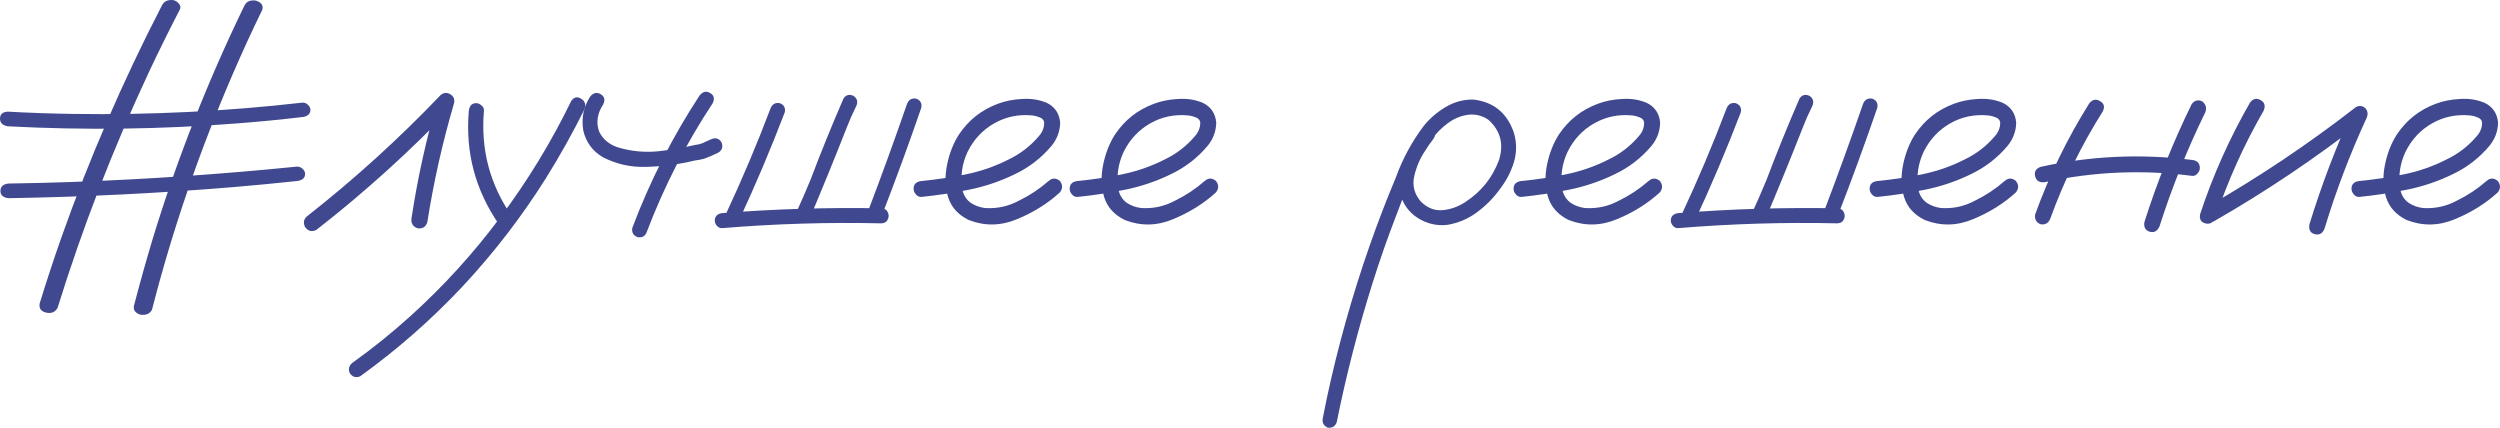
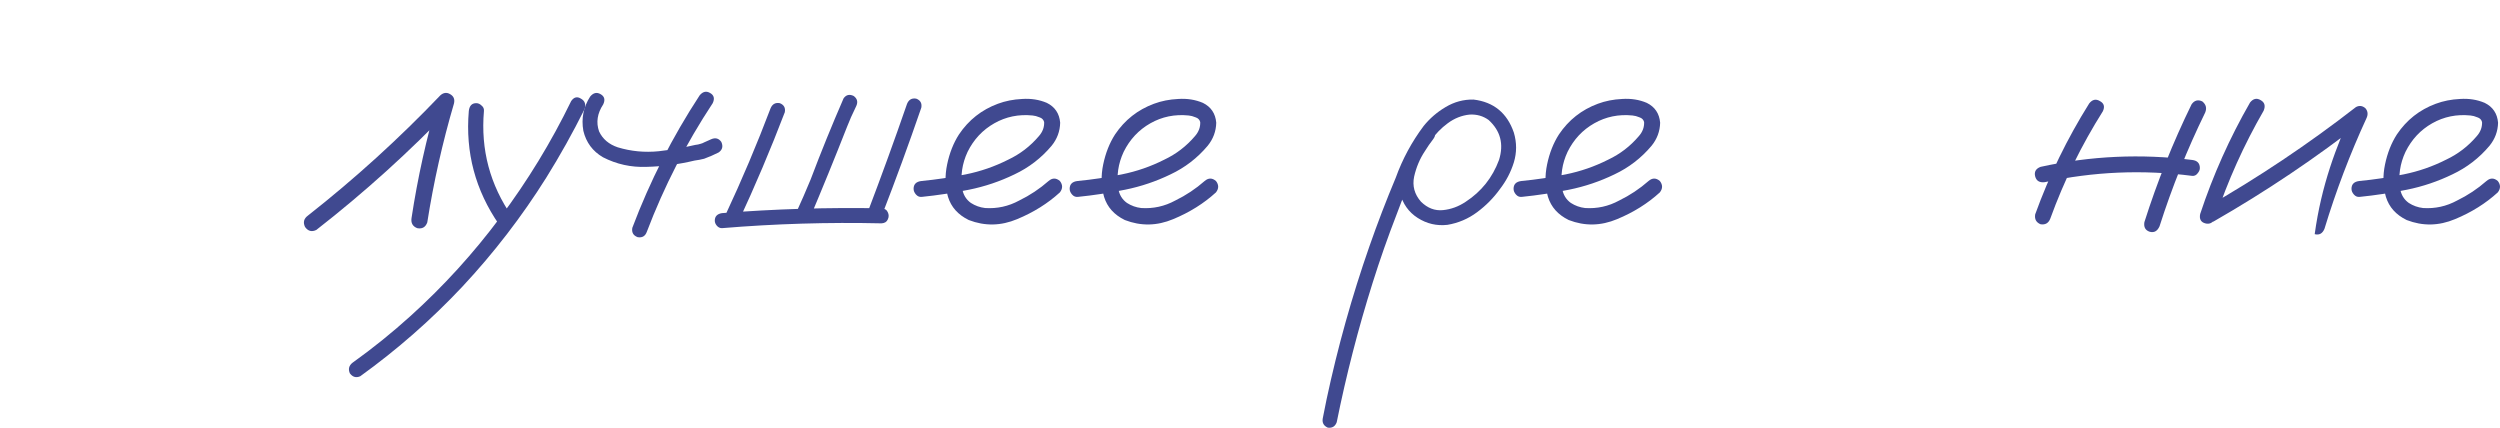
<svg xmlns="http://www.w3.org/2000/svg" width="263" height="45" viewBox="0 0 263 45" fill="none">
-   <path d="M17.043 0.557C17.262 0.131 17.66 -0.051 18.237 0.012C18.487 0.075 18.682 0.202 18.823 0.392C18.979 0.565 19.018 0.755 18.94 0.96C17.785 3.189 16.677 5.433 15.615 7.693C11.838 15.784 8.654 24.009 6.063 32.369C5.829 32.828 5.431 33.001 4.87 32.891C4.323 32.764 4.089 32.448 4.167 31.943C4.885 29.604 5.65 27.281 6.461 24.973C9.396 16.677 12.923 8.538 17.043 0.557ZM25.705 0.605C25.924 0.162 26.322 -0.019 26.899 0.06C27.477 0.233 27.711 0.55 27.602 1.008C26.509 3.252 25.471 5.512 24.488 7.787C20.976 15.91 18.144 24.175 15.99 32.583C15.771 33.009 15.366 33.183 14.772 33.104C14.226 32.93 14 32.614 14.094 32.156C14.702 29.817 15.358 27.478 16.06 25.139C18.604 16.795 21.819 8.617 25.705 0.605ZM0.819 13.287C0.273 13.192 0 12.924 0 12.481C0 12.023 0.273 11.778 0.819 11.746C3.114 11.873 5.408 11.952 7.702 11.983C15.756 12.11 23.786 11.714 31.792 10.798C32.042 10.782 32.245 10.861 32.401 11.035C32.573 11.193 32.658 11.367 32.658 11.556C32.658 11.778 32.573 11.96 32.401 12.102C32.229 12.228 32.026 12.299 31.792 12.315C29.529 12.584 27.258 12.805 24.98 12.979C16.942 13.611 8.888 13.714 0.819 13.287ZM0.89 20.849C0.328 20.785 0.047 20.533 0.047 20.09C0.047 19.632 0.328 19.371 0.89 19.308C3.137 19.276 5.385 19.221 7.632 19.142C15.514 18.858 23.372 18.32 31.207 17.53C31.457 17.514 31.667 17.593 31.839 17.767C32.011 17.925 32.097 18.099 32.097 18.289C32.097 18.731 31.8 18.984 31.207 19.047C28.975 19.284 26.743 19.498 24.511 19.687C16.661 20.335 8.787 20.722 0.89 20.849Z" fill="#404990" />
  <path d="M33.275 24.191C32.796 24.423 32.401 24.318 32.089 23.875C31.86 23.39 31.964 22.99 32.401 22.674C37.333 18.797 41.974 14.583 46.323 10.031C46.656 9.736 46.999 9.694 47.353 9.905C47.727 10.116 47.863 10.442 47.759 10.885C46.552 14.994 45.615 19.166 44.949 23.401C44.762 23.907 44.408 24.107 43.888 24.002C43.409 23.812 43.212 23.454 43.295 22.927C43.94 18.692 44.866 14.52 46.073 10.411C46.572 10.706 47.062 11.001 47.54 11.296C43.087 15.952 38.332 20.251 33.275 24.191Z" fill="#404990" />
  <path d="M49.319 11.675C49.382 11.127 49.642 10.853 50.1 10.853C50.308 10.853 50.495 10.938 50.662 11.106C50.849 11.254 50.932 11.443 50.911 11.675C50.557 15.742 51.546 19.45 53.877 22.8C54.085 23.243 53.991 23.612 53.596 23.907C53.159 24.096 52.795 24.002 52.503 23.622C50.006 20.019 48.945 16.037 49.319 11.675ZM60.088 10.632C60.38 10.211 60.723 10.126 61.118 10.379C61.535 10.611 61.66 10.98 61.493 11.485C60.265 13.951 58.923 16.353 57.466 18.692C54.886 22.8 51.941 26.625 48.633 30.165C45.365 33.641 41.786 36.781 37.895 39.584C37.458 39.773 37.093 39.668 36.802 39.267C36.615 38.825 36.709 38.456 37.083 38.161C39.206 36.644 41.245 35.001 43.201 33.231C46.676 30.091 49.819 26.635 52.628 22.864C55.5 19.029 57.987 14.951 60.088 10.632Z" fill="#404990" />
  <path d="M73.604 10.031C73.937 9.631 74.302 9.547 74.697 9.779C75.113 10.01 75.207 10.369 74.978 10.853C72.168 15.11 69.859 19.619 68.048 24.381C67.882 24.844 67.559 25.034 67.081 24.95C66.623 24.781 66.435 24.454 66.519 23.97C68.371 19.06 70.733 14.414 73.604 10.031ZM62.086 10.158C62.419 9.758 62.783 9.673 63.179 9.905C63.595 10.137 63.688 10.495 63.46 10.98C62.835 11.928 62.69 12.876 63.023 13.824C63.397 14.625 64.053 15.183 64.989 15.499C66.383 15.921 67.819 16.058 69.297 15.91C70.587 15.763 71.867 15.541 73.136 15.246C73.344 15.226 73.542 15.183 73.729 15.12C73.792 15.099 73.854 15.078 73.917 15.057C73.937 15.036 73.979 15.015 74.041 14.994C74.291 14.888 74.551 14.772 74.822 14.646C75.259 14.456 75.613 14.551 75.883 14.931C76.091 15.394 75.998 15.763 75.602 16.037C75.103 16.29 74.593 16.511 74.073 16.7C73.74 16.785 73.407 16.848 73.074 16.89C71.409 17.29 69.723 17.512 68.017 17.554C66.394 17.617 64.864 17.28 63.428 16.542C62.346 15.91 61.66 14.983 61.368 13.761C61.139 12.455 61.379 11.254 62.086 10.158Z" fill="#404990" />
  <path d="M81.065 11.39C81.252 10.948 81.575 10.769 82.032 10.853C82.469 11.022 82.646 11.338 82.563 11.801C81.065 15.721 79.431 19.577 77.662 23.369C77.392 23.77 77.038 23.864 76.601 23.654C76.227 23.38 76.133 23.032 76.32 22.611C78.047 18.923 79.629 15.183 81.065 11.39ZM75.945 24.002C75.737 24.002 75.561 23.917 75.415 23.749C75.269 23.58 75.196 23.401 75.196 23.211C75.196 22.769 75.446 22.506 75.945 22.421C81.543 21.979 87.141 21.81 92.739 21.916C93.072 21.936 93.29 22.073 93.395 22.326C93.519 22.579 93.519 22.832 93.395 23.085C93.29 23.338 93.072 23.475 92.739 23.496C87.141 23.369 81.543 23.538 75.945 24.002ZM95.424 10.916C95.611 10.474 95.933 10.295 96.391 10.379C96.828 10.548 97.005 10.864 96.922 11.327C95.611 15.141 94.227 18.923 92.77 22.674C92.604 23.116 92.292 23.296 91.834 23.211C91.397 23.043 91.22 22.727 91.303 22.263C92.739 18.491 94.112 14.709 95.424 10.916ZM88.744 10.348C89.014 9.968 89.368 9.884 89.805 10.095C90.18 10.369 90.273 10.716 90.086 11.138C89.898 11.538 89.711 11.938 89.524 12.339C89.358 12.718 89.222 13.045 89.118 13.319C87.828 16.606 86.496 19.872 85.123 23.116C84.852 23.496 84.498 23.591 84.061 23.401C83.687 23.127 83.593 22.769 83.78 22.326C84.301 21.189 84.8 20.04 85.279 18.881C86.361 16.016 87.516 13.171 88.744 10.348Z" fill="#404990" />
  <path d="M96.953 20.714C96.724 20.735 96.526 20.651 96.36 20.462C96.194 20.272 96.11 20.072 96.11 19.861C96.11 19.376 96.391 19.102 96.953 19.039C98.493 18.892 100.043 18.66 101.604 18.344C103.165 18.028 104.653 17.512 106.068 16.795C107.316 16.205 108.388 15.383 109.283 14.33C109.678 13.887 109.866 13.392 109.845 12.844C109.782 12.592 109.616 12.423 109.345 12.339C109.096 12.233 108.856 12.17 108.627 12.149C107.171 12.002 105.828 12.275 104.601 12.971C103.373 13.666 102.436 14.667 101.791 15.973C101.209 17.217 101.021 18.512 101.229 19.861C101.334 20.493 101.635 20.988 102.135 21.347C102.593 21.642 103.092 21.821 103.633 21.884C104.902 21.968 106.099 21.705 107.223 21.094C108.346 20.546 109.377 19.861 110.313 19.039C110.708 18.702 111.104 18.702 111.499 19.039C111.811 19.44 111.811 19.84 111.499 20.24C110.23 21.399 108.731 22.337 107.004 23.053C105.298 23.77 103.602 23.801 101.916 23.148C100.792 22.6 100.064 21.789 99.731 20.714C99.419 19.64 99.388 18.502 99.638 17.301C99.887 16.1 100.303 15.046 100.886 14.14C101.906 12.623 103.269 11.549 104.975 10.916C105.766 10.621 106.619 10.453 107.535 10.411C108.471 10.348 109.335 10.485 110.126 10.822C110.979 11.243 111.447 11.938 111.53 12.908C111.51 13.814 111.208 14.625 110.625 15.341C109.543 16.627 108.242 17.628 106.723 18.344C105.204 19.081 103.612 19.619 101.947 19.956C100.283 20.293 98.618 20.546 96.953 20.714Z" fill="#404990" />
  <path d="M113.372 20.714C113.143 20.735 112.945 20.651 112.779 20.462C112.612 20.272 112.529 20.072 112.529 19.861C112.529 19.376 112.81 19.102 113.372 19.039C114.912 18.892 116.462 18.66 118.023 18.344C119.584 18.028 121.072 17.512 122.487 16.795C123.735 16.205 124.807 15.383 125.702 14.33C126.097 13.887 126.285 13.392 126.264 12.844C126.201 12.592 126.035 12.423 125.764 12.339C125.515 12.233 125.275 12.17 125.046 12.149C123.59 12.002 122.247 12.275 121.02 12.971C119.792 13.666 118.855 14.667 118.21 15.973C117.628 17.217 117.44 18.512 117.648 19.861C117.752 20.493 118.054 20.988 118.554 21.347C119.011 21.642 119.511 21.821 120.052 21.884C121.321 21.968 122.518 21.705 123.642 21.094C124.765 20.546 125.796 19.861 126.732 19.039C127.127 18.702 127.523 18.702 127.918 19.039C128.23 19.44 128.23 19.84 127.918 20.24C126.649 21.399 125.15 22.337 123.423 23.053C121.717 23.77 120.021 23.801 118.335 23.148C117.211 22.6 116.483 21.789 116.15 20.714C115.838 19.64 115.807 18.502 116.056 17.301C116.306 16.1 116.722 15.046 117.305 14.14C118.325 12.623 119.688 11.549 121.394 10.916C122.185 10.621 123.038 10.453 123.954 10.411C124.89 10.348 125.754 10.485 126.545 10.822C127.398 11.243 127.866 11.938 127.949 12.908C127.929 13.814 127.627 14.625 127.044 15.341C125.962 16.627 124.661 17.628 123.142 18.344C121.623 19.081 120.031 19.619 118.366 19.956C116.702 20.293 115.037 20.546 113.372 20.714Z" fill="#404990" />
  <path d="M149.675 13.54C150.049 13.245 150.414 13.245 150.767 13.54C151.059 13.898 151.059 14.267 150.767 14.646C150.455 15.046 150.164 15.468 149.893 15.91C149.373 16.69 148.998 17.575 148.77 18.565C148.561 19.555 148.801 20.441 149.488 21.22C150.174 21.894 150.944 22.189 151.797 22.105C152.651 22.021 153.452 21.726 154.201 21.22C155.845 20.145 157.01 18.681 157.697 16.827C158.217 15.162 157.853 13.761 156.604 12.623C156.022 12.202 155.356 12.012 154.607 12.054C153.774 12.139 153.004 12.444 152.297 12.971C151.61 13.477 151.017 14.088 150.518 14.804C150.018 15.52 149.592 16.268 149.238 17.048C148.385 18.839 147.615 20.672 146.928 22.548C146.012 24.907 145.169 27.31 144.4 29.754C142.88 34.579 141.621 39.468 140.623 44.419C140.456 44.862 140.144 45.051 139.686 44.988C139.249 44.798 139.072 44.472 139.155 44.008C139.28 43.334 139.416 42.66 139.561 41.986C140.727 36.528 142.225 31.176 144.056 25.93C144.909 23.485 145.835 21.073 146.834 18.692C147.542 16.732 148.52 14.92 149.768 13.255C150.414 12.455 151.184 11.791 152.078 11.264C152.994 10.716 153.972 10.453 155.013 10.474C157.135 10.727 158.55 11.886 159.258 13.951C159.57 15.004 159.57 16.047 159.258 17.08C158.946 18.091 158.457 19.029 157.791 19.893C157.125 20.82 156.324 21.631 155.387 22.326C154.451 23.022 153.41 23.464 152.266 23.654C151.142 23.78 150.101 23.538 149.144 22.927C148.187 22.316 147.563 21.431 147.271 20.272C147.063 19.029 147.219 17.838 147.739 16.7C148.26 15.541 148.905 14.488 149.675 13.54Z" fill="#404990" />
  <path d="M160.069 20.714C159.84 20.735 159.643 20.651 159.476 20.462C159.31 20.272 159.227 20.072 159.227 19.861C159.227 19.376 159.507 19.102 160.069 19.039C161.609 18.892 163.16 18.66 164.72 18.344C166.281 18.028 167.769 17.512 169.184 16.795C170.433 16.205 171.504 15.383 172.399 14.33C172.795 13.887 172.982 13.392 172.961 12.844C172.899 12.592 172.732 12.423 172.462 12.339C172.212 12.233 171.973 12.17 171.744 12.149C170.287 12.002 168.945 12.275 167.717 12.971C166.489 13.666 165.553 14.667 164.908 15.973C164.325 17.217 164.138 18.512 164.346 19.861C164.45 20.493 164.752 20.988 165.251 21.347C165.709 21.642 166.208 21.821 166.749 21.884C168.019 21.968 169.215 21.705 170.339 21.094C171.463 20.546 172.493 19.861 173.429 19.039C173.825 18.702 174.22 18.702 174.615 19.039C174.928 19.44 174.928 19.84 174.615 20.24C173.346 21.399 171.848 22.337 170.12 23.053C168.414 23.77 166.718 23.801 165.032 23.148C163.909 22.6 163.18 21.789 162.847 20.714C162.535 19.64 162.504 18.502 162.754 17.301C163.003 16.1 163.42 15.046 164.002 14.14C165.022 12.623 166.385 11.549 168.092 10.916C168.882 10.621 169.735 10.453 170.651 10.411C171.588 10.348 172.451 10.485 173.242 10.822C174.095 11.243 174.563 11.938 174.647 12.908C174.626 13.814 174.324 14.625 173.741 15.341C172.659 16.627 171.359 17.628 169.84 18.344C168.32 19.081 166.728 19.619 165.064 19.956C163.399 20.293 161.734 20.546 160.069 20.714Z" fill="#404990" />
-   <path d="M181.639 11.39C181.826 10.948 182.149 10.769 182.606 10.853C183.043 11.022 183.22 11.338 183.137 11.801C181.639 15.721 180.005 19.577 178.236 23.369C177.966 23.77 177.612 23.864 177.175 23.654C176.8 23.38 176.707 23.032 176.894 22.611C178.621 18.923 180.203 15.183 181.639 11.39ZM176.519 24.002C176.311 24.002 176.135 23.917 175.989 23.749C175.843 23.58 175.77 23.401 175.77 23.211C175.77 22.769 176.02 22.506 176.519 22.421C182.117 21.979 187.715 21.81 193.313 21.916C193.646 21.936 193.865 22.073 193.969 22.326C194.093 22.579 194.093 22.832 193.969 23.085C193.865 23.338 193.646 23.475 193.313 23.496C187.715 23.369 182.117 23.538 176.519 24.002ZM195.998 10.916C196.185 10.474 196.507 10.295 196.965 10.379C197.402 10.548 197.579 10.864 197.496 11.327C196.185 15.141 194.801 18.923 193.344 22.674C193.178 23.116 192.866 23.296 192.408 23.211C191.971 23.043 191.794 22.727 191.877 22.263C193.313 18.491 194.686 14.709 195.998 10.916ZM189.318 10.348C189.588 9.968 189.942 9.884 190.379 10.095C190.753 10.369 190.847 10.716 190.66 11.138C190.472 11.538 190.285 11.938 190.098 12.339C189.931 12.718 189.796 13.045 189.692 13.319C188.402 16.606 187.07 19.872 185.697 23.116C185.426 23.496 185.072 23.591 184.635 23.401C184.261 23.127 184.167 22.769 184.354 22.326C184.875 21.189 185.374 20.04 185.853 18.881C186.935 16.016 188.09 13.171 189.318 10.348Z" fill="#404990" />
-   <path d="M197.527 20.714C197.298 20.735 197.1 20.651 196.934 20.462C196.767 20.272 196.684 20.072 196.684 19.861C196.684 19.376 196.965 19.102 197.527 19.039C199.067 18.892 200.617 18.66 202.178 18.344C203.739 18.028 205.227 17.512 206.642 16.795C207.89 16.205 208.962 15.383 209.857 14.33C210.252 13.887 210.44 13.392 210.419 12.844C210.356 12.592 210.19 12.423 209.919 12.339C209.67 12.233 209.43 12.17 209.201 12.149C207.745 12.002 206.402 12.275 205.175 12.971C203.947 13.666 203.01 14.667 202.365 15.973C201.783 17.217 201.595 18.512 201.803 19.861C201.908 20.493 202.209 20.988 202.709 21.347C203.166 21.642 203.666 21.821 204.207 21.884C205.476 21.968 206.673 21.705 207.797 21.094C208.92 20.546 209.951 19.861 210.887 19.039C211.282 18.702 211.678 18.702 212.073 19.039C212.385 19.44 212.385 19.84 212.073 20.24C210.804 21.399 209.305 22.337 207.578 23.053C205.872 23.77 204.176 23.801 202.49 23.148C201.366 22.6 200.638 21.789 200.305 20.714C199.993 19.64 199.962 18.502 200.212 17.301C200.461 16.1 200.877 15.046 201.46 14.14C202.48 12.623 203.843 11.549 205.549 10.916C206.34 10.621 207.193 10.453 208.109 10.411C209.045 10.348 209.909 10.485 210.7 10.822C211.553 11.243 212.021 11.938 212.104 12.908C212.084 13.814 211.782 14.625 211.199 15.341C210.117 16.627 208.816 17.628 207.297 18.344C205.778 19.081 204.186 19.619 202.521 19.956C200.857 20.293 199.192 20.546 197.527 20.714Z" fill="#404990" />
  <path d="M219.783 10.885C220.116 10.463 220.491 10.379 220.907 10.632C221.344 10.864 221.448 11.222 221.219 11.707C218.972 15.268 217.13 19.029 215.694 22.99C215.507 23.475 215.163 23.675 214.664 23.591C214.206 23.401 214.019 23.053 214.102 22.548C215.58 18.46 217.473 14.572 219.783 10.885ZM230.552 10.98C230.844 10.558 231.218 10.453 231.676 10.664C232.071 10.98 232.175 11.37 231.988 11.833C230.094 15.71 228.492 19.703 227.181 23.812C226.952 24.318 226.609 24.507 226.151 24.381C225.693 24.233 225.506 23.896 225.589 23.369C226.942 19.113 228.596 14.983 230.552 10.98ZM230.615 16.827C231.156 16.89 231.426 17.174 231.426 17.68C231.426 17.87 231.343 18.059 231.177 18.249C231.031 18.439 230.844 18.523 230.615 18.502C225.412 17.828 220.241 18.049 215.101 19.166C214.56 19.229 214.227 19.029 214.102 18.565C213.977 18.081 214.165 17.743 214.664 17.554C219.929 16.395 225.246 16.153 230.615 16.827Z" fill="#404990" />
-   <path d="M236.702 10.79C237.035 10.369 237.409 10.284 237.825 10.537C238.241 10.769 238.346 11.138 238.137 11.643C236.056 15.246 234.36 19.018 233.049 22.959C232.8 23.443 232.446 23.622 231.988 23.496C231.53 23.369 231.353 23.043 231.457 22.516C232.81 18.428 234.558 14.52 236.702 10.79ZM232.862 23.306C232.363 23.496 231.988 23.38 231.738 22.959C231.51 22.537 231.603 22.168 232.019 21.852C237.555 18.692 242.83 15.162 247.845 11.264C248.199 11.075 248.532 11.117 248.844 11.39C249.094 11.685 249.135 12.023 248.969 12.402C247.221 16.195 245.743 20.082 244.536 24.065C244.328 24.57 243.985 24.76 243.506 24.634C243.049 24.507 242.861 24.17 242.945 23.622C244.214 19.492 245.743 15.468 247.533 11.549C247.908 11.928 248.282 12.307 248.657 12.686C243.642 16.606 238.377 20.145 232.862 23.306Z" fill="#404990" />
+   <path d="M236.702 10.79C237.035 10.369 237.409 10.284 237.825 10.537C238.241 10.769 238.346 11.138 238.137 11.643C236.056 15.246 234.36 19.018 233.049 22.959C232.8 23.443 232.446 23.622 231.988 23.496C231.53 23.369 231.353 23.043 231.457 22.516C232.81 18.428 234.558 14.52 236.702 10.79ZM232.862 23.306C232.363 23.496 231.988 23.38 231.738 22.959C231.51 22.537 231.603 22.168 232.019 21.852C237.555 18.692 242.83 15.162 247.845 11.264C248.199 11.075 248.532 11.117 248.844 11.39C249.094 11.685 249.135 12.023 248.969 12.402C247.221 16.195 245.743 20.082 244.536 24.065C244.328 24.57 243.985 24.76 243.506 24.634C244.214 19.492 245.743 15.468 247.533 11.549C247.908 11.928 248.282 12.307 248.657 12.686C243.642 16.606 238.377 20.145 232.862 23.306Z" fill="#404990" />
  <path d="M248.22 20.714C247.991 20.735 247.793 20.651 247.627 20.462C247.46 20.272 247.377 20.072 247.377 19.861C247.377 19.376 247.658 19.102 248.22 19.039C249.76 18.892 251.31 18.66 252.871 18.344C254.432 18.028 255.919 17.512 257.335 16.795C258.583 16.205 259.655 15.383 260.55 14.33C260.945 13.887 261.132 13.392 261.112 12.844C261.049 12.592 260.883 12.423 260.612 12.339C260.362 12.233 260.123 12.17 259.894 12.149C258.437 12.002 257.095 12.275 255.867 12.971C254.64 13.666 253.703 14.667 253.058 15.973C252.475 17.217 252.288 18.512 252.496 19.861C252.6 20.493 252.902 20.988 253.401 21.347C253.859 21.642 254.359 21.821 254.9 21.884C256.169 21.968 257.366 21.705 258.489 21.094C259.613 20.546 260.643 19.861 261.58 19.039C261.975 18.702 262.371 18.702 262.766 19.039C263.078 19.44 263.078 19.84 262.766 20.24C261.496 21.399 259.998 22.337 258.271 23.053C256.565 23.77 254.869 23.801 253.183 23.148C252.059 22.6 251.331 21.789 250.998 20.714C250.686 19.64 250.655 18.502 250.904 17.301C251.154 16.1 251.57 15.046 252.153 14.14C253.173 12.623 254.536 11.549 256.242 10.916C257.033 10.621 257.886 10.453 258.802 10.411C259.738 10.348 260.602 10.485 261.392 10.822C262.246 11.243 262.714 11.938 262.797 12.908C262.776 13.814 262.475 14.625 261.892 15.341C260.81 16.627 259.509 17.628 257.99 18.344C256.471 19.081 254.879 19.619 253.214 19.956C251.549 20.293 249.885 20.546 248.22 20.714Z" fill="#404990" />
</svg>